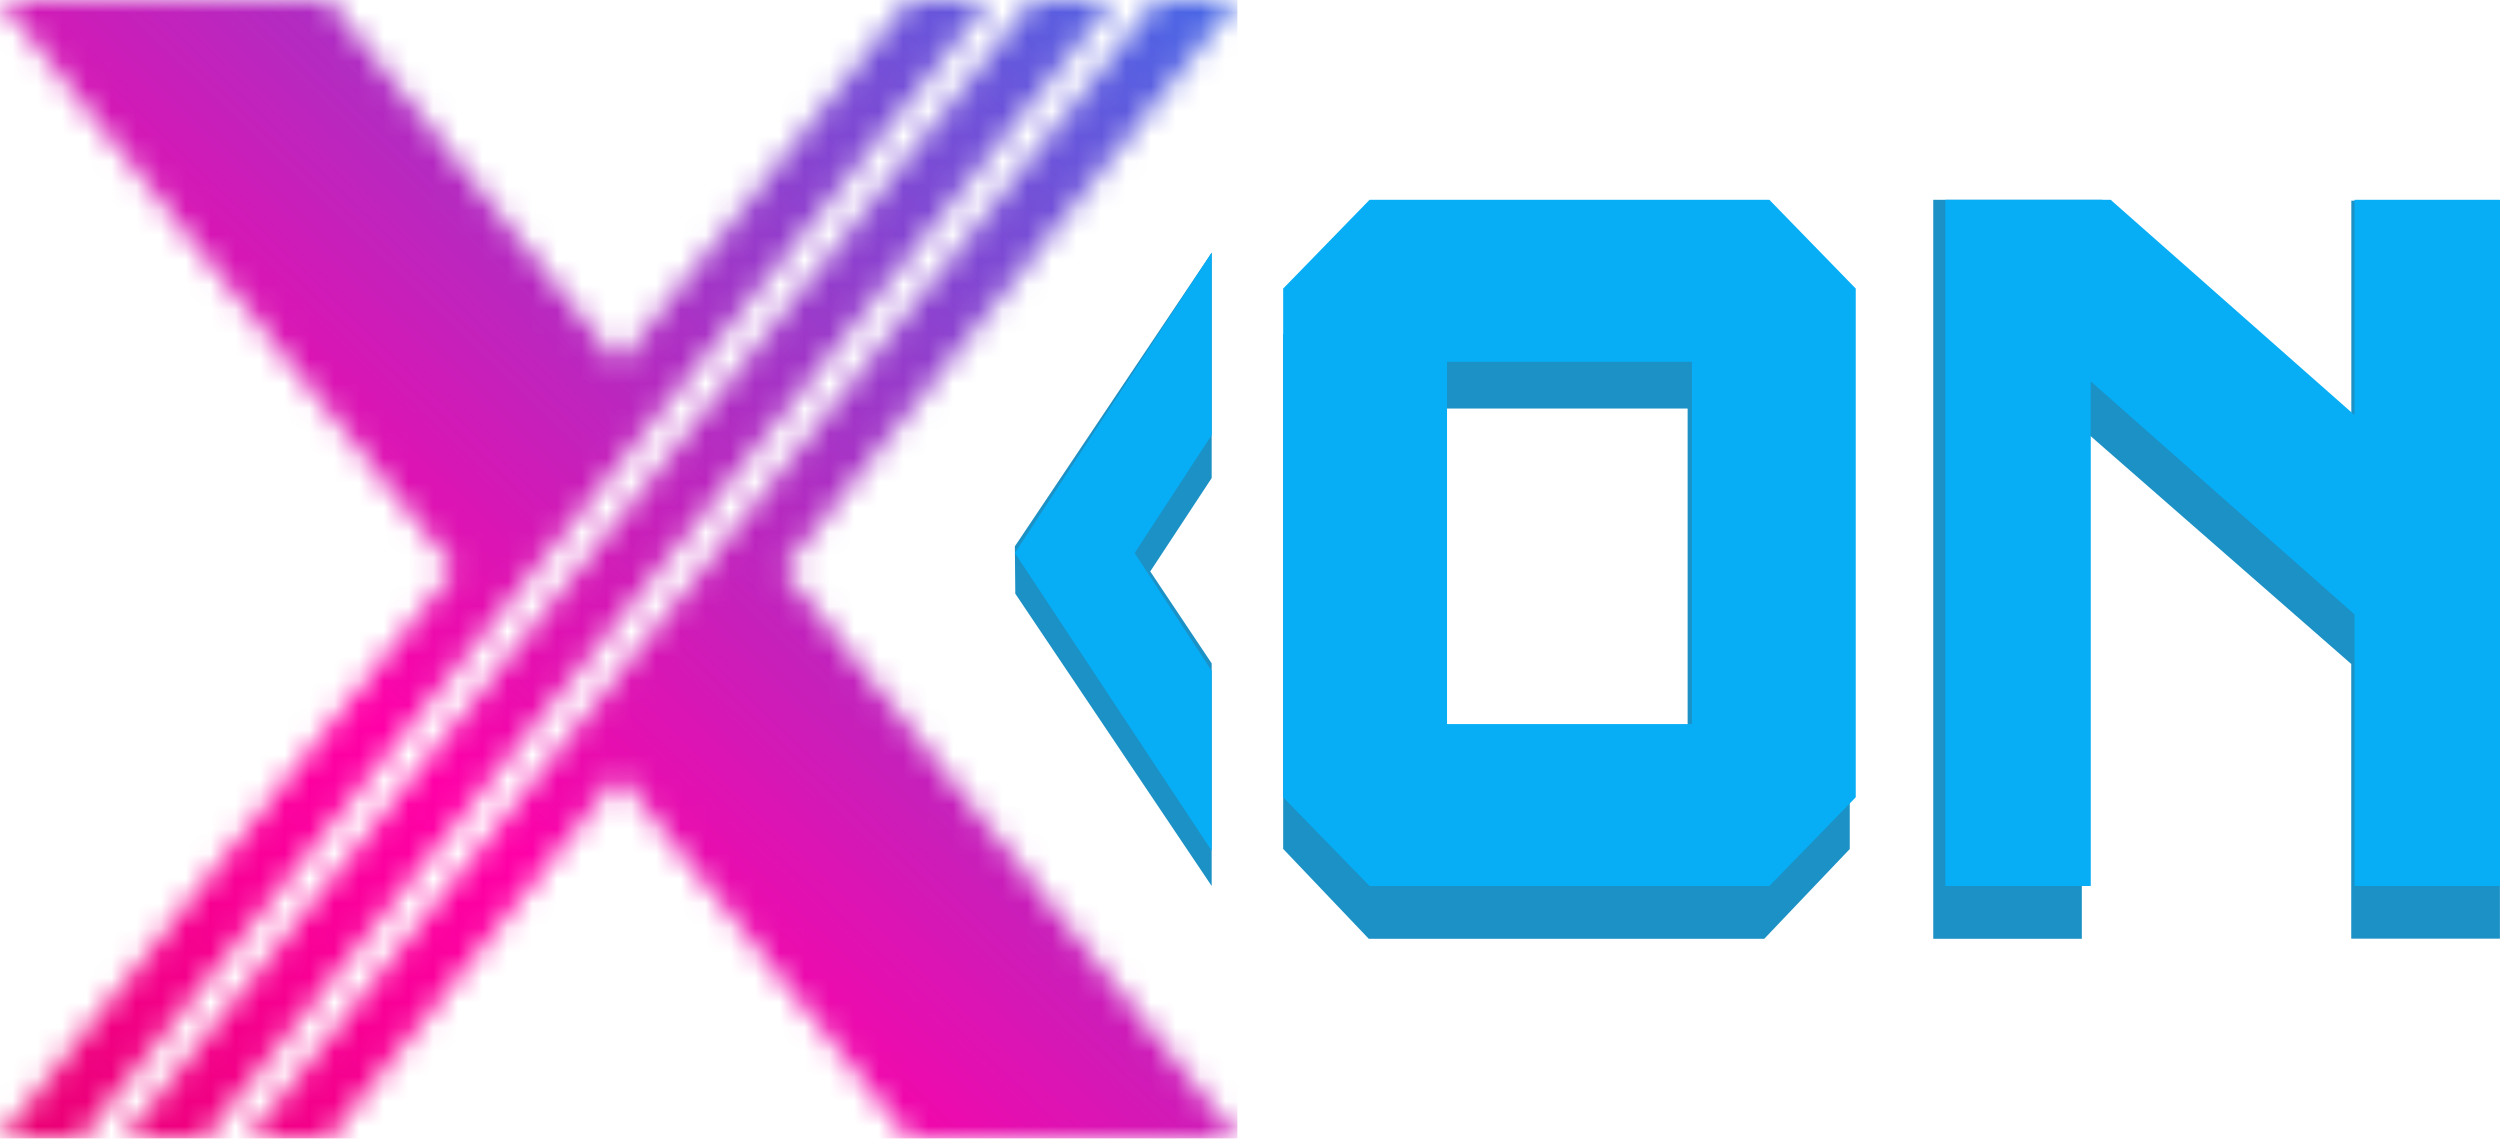
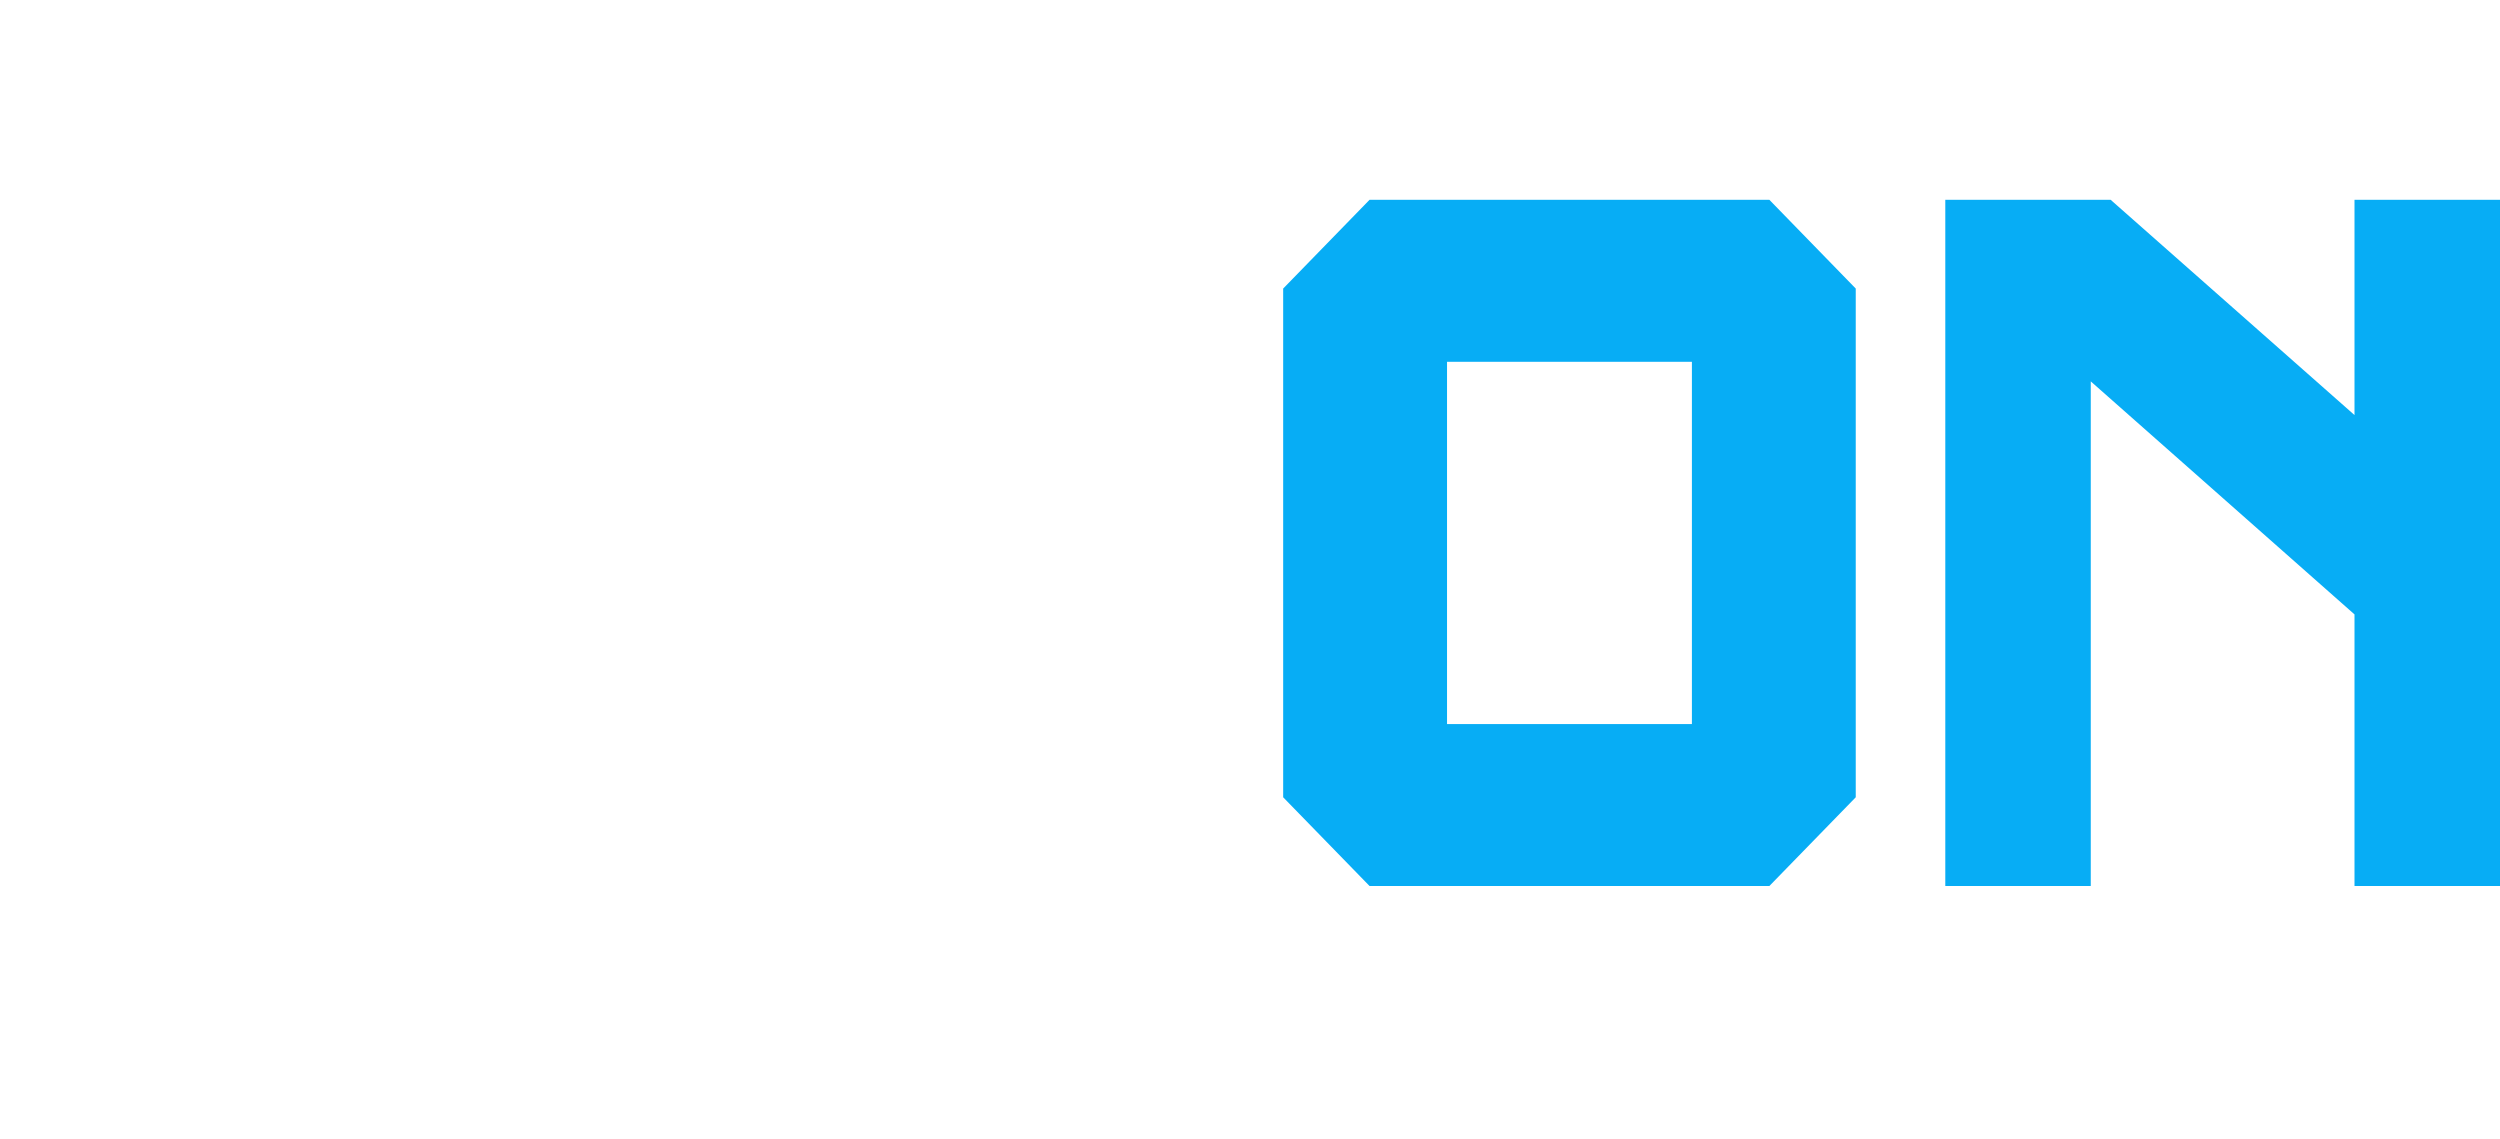
<svg xmlns="http://www.w3.org/2000/svg" width="101" height="46" fill="none">
  <g clip-path="url(#a)">
    <mask id="b" style="mask-type:luminance" maskUnits="userSpaceOnUse" x="0" y="0" width="50" height="46">
-       <path d="M50 0h-3.26L10.016 46h3.26L25 31.313 36.726 46H50L31.637 23 50 0zm-5.007 0h-3.26L5.008 46h3.259L44.993 0zM0 0h13.274L25 14.687 36.726 0h3.26L3.258 46H0l18.363-23L0 0z" fill="#fff" />
-     </mask>
+       </mask>
    <g mask="url(#b)">
      <path d="M50 0H0v46h50V0z" fill="url(#c)" />
    </g>
  </g>
-   <path d="m55.294 37.923-3.454-3.627V13.511l3.454-3.627h15.982l3.454 3.627V34.3l-3.454 3.627H55.294v-.005zm3.096-8.336h9.79V16.505h-9.79v13.083zm42.607 8.336V8.107h-6.004v8.605l-10.064-8.64h-6.826v29.856h6.003v-20.62l10.884 9.517v11.098h6.007z" fill="#1B91C5" />
  <path d="m55.33 35.795-3.49-3.585V11.658l3.49-3.586h16.152l3.49 3.586V32.21l-3.49 3.585H55.33zm3.129-6.544h9.894V14.616H58.46v14.635zM95.122 35.795V24.822l-10.655-9.414v20.387H78.59V8.072h6.68l9.852 8.697V8.072H101v27.723h-5.878z" fill="#07ADF5" />
-   <path d="m46.47 23.086 2.482-3.773v-9.108L41 22.071l.018 1.914 7.934 11.81V26.8l-2.481-3.713z" fill="#1B91C5" />
-   <path d="m45.84 22.342 3.112-4.766v-7.37L41 22.341l7.952 12.032v-7.27l-3.111-4.762z" fill="#07ADF5" />
  <defs>
    <linearGradient id="c" x1="-3.185" y1="50.066" x2="60.442" y2="-16.192" gradientUnits="userSpaceOnUse">
      <stop stop-color="#E50063" />
      <stop offset=".045" stop-color="#E9006F" />
      <stop offset=".215" stop-color="#F90097" />
      <stop offset=".303" stop-color="#FF00A7" />
      <stop offset=".642" stop-color="#7C4AD4" />
      <stop offset=".889" stop-color="#237CF3" />
      <stop offset="1" stop-color="#0090FF" />
    </linearGradient>
    <clipPath id="a">
-       <path fill="#fff" d="M0 0h50v46H0z" />
-     </clipPath>
+       </clipPath>
  </defs>
</svg>